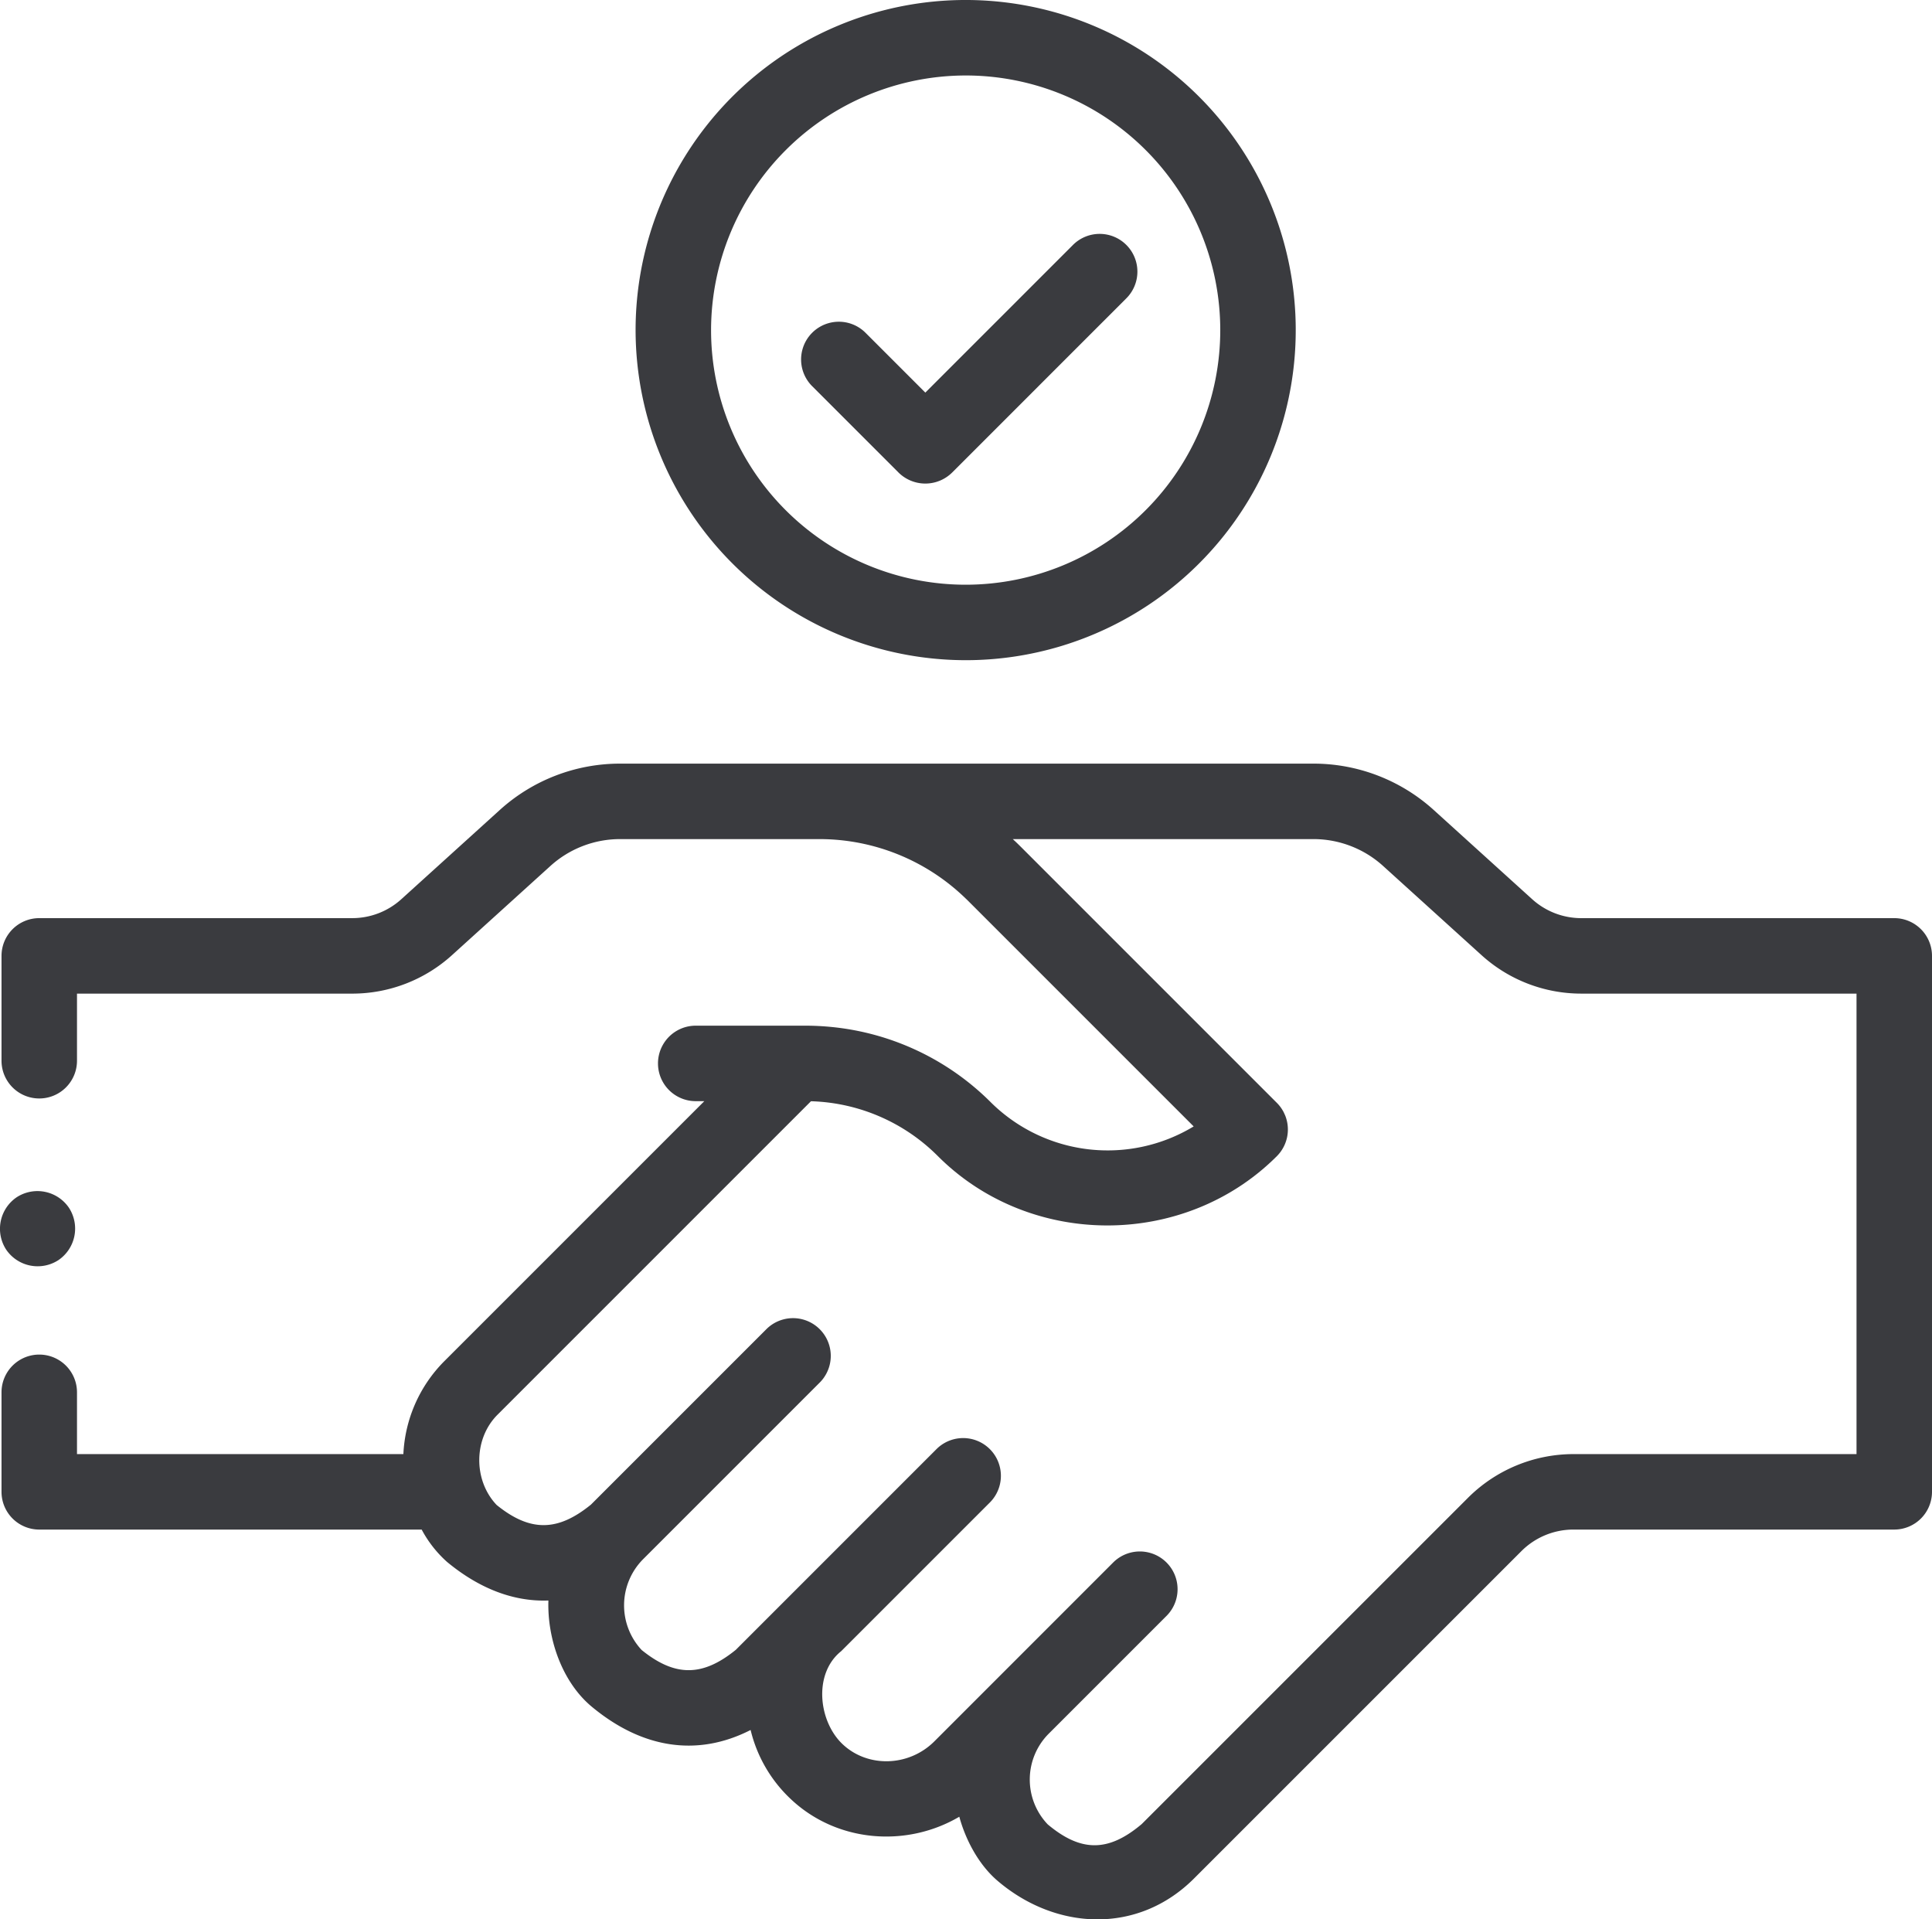
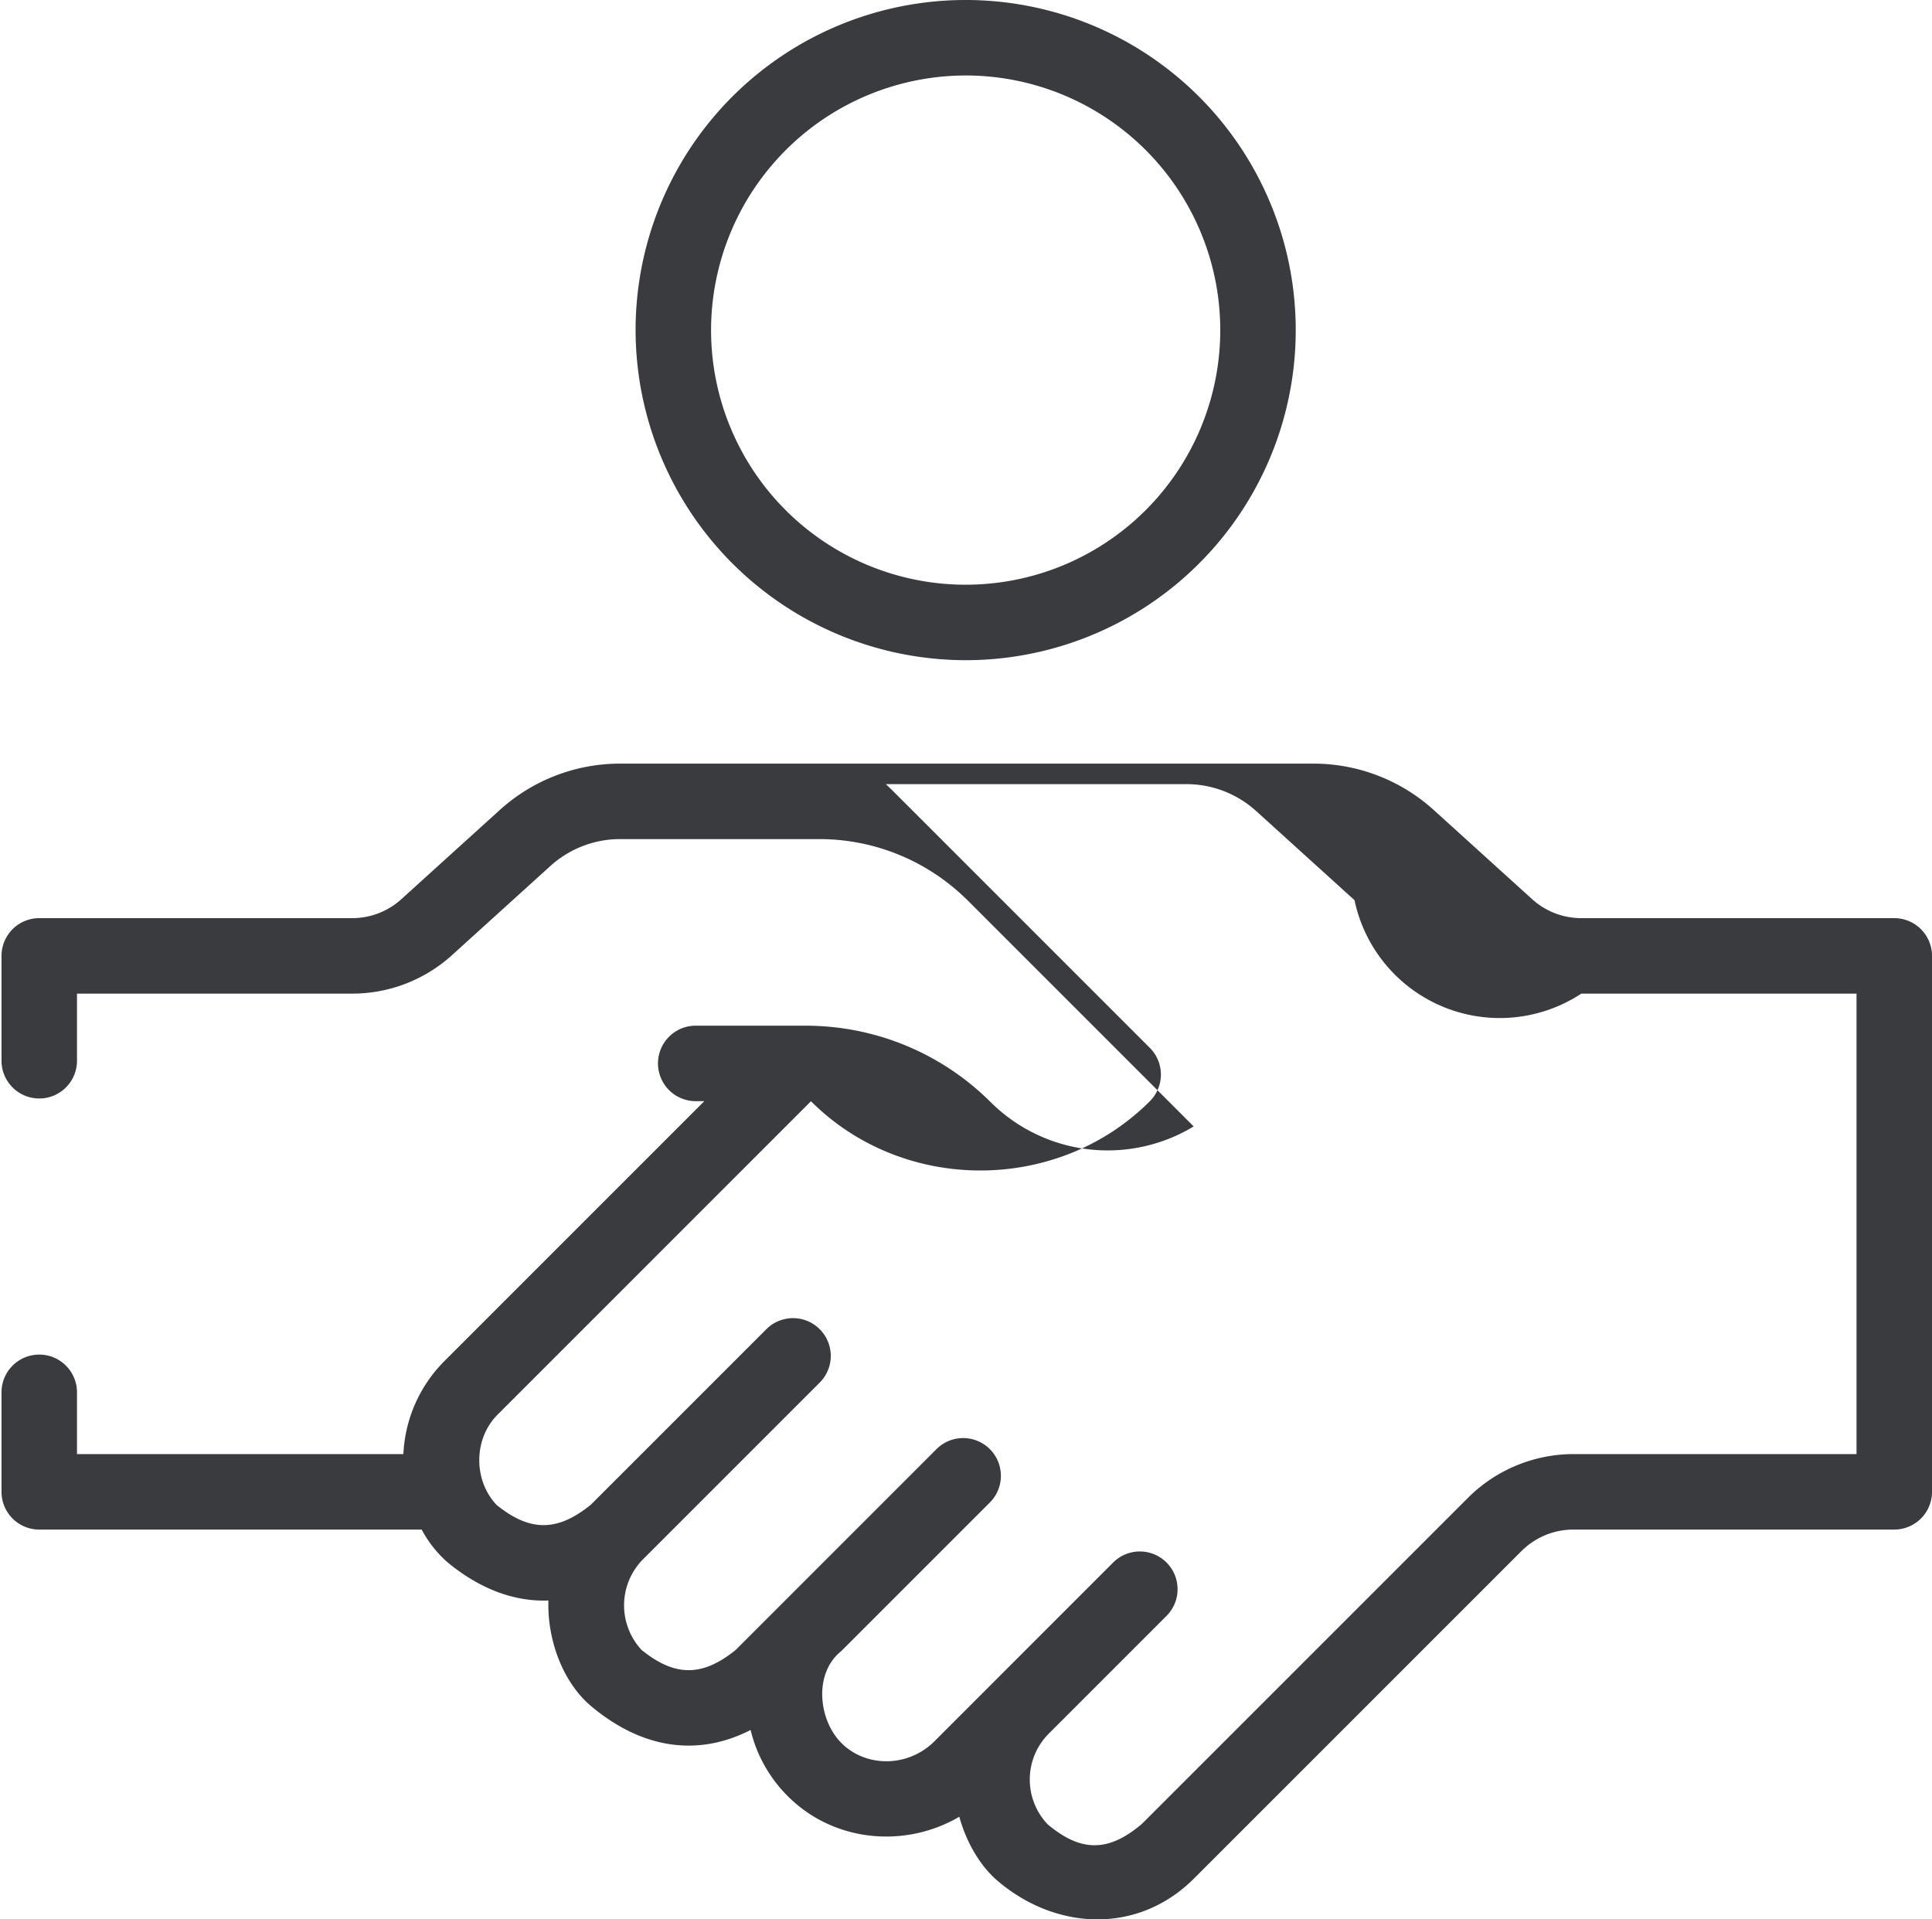
<svg xmlns="http://www.w3.org/2000/svg" fill="#3A3B3F" viewBox="0 0 512.001 508.616">
-   <path d="M501.999,243.301H419.067a19.373,19.373,0,0,1-13.028-5.024l-26.06-23.611a47.463,47.463,0,0,0-31.923-12.311h-183.71A47.463,47.463,0,0,0,132.422,214.665l-26.058,23.609a19.373,19.373,0,0,1-13.03,5.025H10.403a10.001,10.001,0,0,0-10.001,10.001v27.785a10.001,10.001,0,1,0,20.002,0V263.302h72.93a39.344,39.344,0,0,0,26.46-10.204l26.058-23.61a27.497,27.497,0,0,1,18.495-7.133h52.975l.027.001A55.612,55.612,0,0,1,255.81,237.993c.187.182.38.353.565.538l59.962,59.962a44.01,44.01,0,0,1-53.622-6.253,69.276,69.276,0,0,0-42.425-20.107q-3.434-.336-6.934-.338l-28.981.001a10.001,10.001,0,0,0,0,20.002h2.277l-68.885,68.885A37.317,37.317,0,0,0,106.9,385.322H20.404V368.955a10.001,10.001,0,0,0-20.002,0v26.368a10.001,10.001,0,0,0,10.001,10.001H111.748a31.085,31.085,0,0,0,6.71,8.56c8.66,7.177,17.783,10.582,26.875,10.237-.333,10.057,3.599,21.629,11.568,28.205,13.497,11.174,28.113,13.21,42.019,6.106a36.911,36.911,0,0,0,10.608,18.272c12.15,11.507,30.608,13.004,44.699,4.715,1.696,6.217,5.17,12.731,10.126,16.97,15.405,13.161,37.156,14.319,52.086-.611L403.224,411a19.497,19.497,0,0,1,13.705-5.678H502a10.001,10.001,0,0,0,10.001-10.001v-142.02a10.002,10.002,0,0,0-10.002-10.001ZM491.998,385.324H416.929a39.627,39.627,0,0,0-27.855,11.542l-86.498,86.488c-8.824,7.462-16.086,7.492-24.913.097a17.209,17.209,0,0,1,.257-24.031l.001-.001,31.302-31.302a10.002,10.002,0,0,0-14.144-14.144L247.62,461.441c-6.737,6.737-17.655,7.07-24.342.736-6.354-6.013-7.822-18.656-.352-24.631L262.402,398.07a10.002,10.002,0,0,0-14.144-14.144l-53.274,53.275c-8.834,7.162-16.118,7.171-24.945.031a17.352,17.352,0,0,1,.308-23.972l46.949-46.95a10.001,10.001,0,0,0-14.143-14.143l-46.539,46.538c-8.863,7.218-16.16,7.256-25.008.093-6.207-6.539-6.14-17.605.306-23.971L214.917,291.82a49.475,49.475,0,0,1,33.652,14.563c24.475,24.466,65.325,24.467,89.802,0a10.006,10.006,0,0,0,2.197-10.836c-.047-.115-.106-.225-.157-.338-.083-.184-.16-.369-.255-.549a10.011,10.011,0,0,0-1.785-2.421l-67.855-67.854q-1.036-1.037-2.114-2.031h79.653a27.498,27.498,0,0,1,18.495,7.132l26.06,23.611A39.337,39.337,0,0,0,419.067,263.3h72.931Z" />
+   <path d="M501.999,243.301H419.067a19.373,19.373,0,0,1-13.028-5.024l-26.06-23.611a47.463,47.463,0,0,0-31.923-12.311h-183.71A47.463,47.463,0,0,0,132.422,214.665l-26.058,23.609a19.373,19.373,0,0,1-13.03,5.025H10.403a10.001,10.001,0,0,0-10.001,10.001v27.785a10.001,10.001,0,1,0,20.002,0V263.302h72.93a39.344,39.344,0,0,0,26.46-10.204l26.058-23.61a27.497,27.497,0,0,1,18.495-7.133h52.975l.027.001A55.612,55.612,0,0,1,255.81,237.993c.187.182.38.353.565.538l59.962,59.962a44.01,44.01,0,0,1-53.622-6.253,69.276,69.276,0,0,0-42.425-20.107q-3.434-.336-6.934-.338l-28.981.001a10.001,10.001,0,0,0,0,20.002h2.277l-68.885,68.885A37.317,37.317,0,0,0,106.9,385.322H20.404V368.955a10.001,10.001,0,0,0-20.002,0v26.368a10.001,10.001,0,0,0,10.001,10.001H111.748a31.085,31.085,0,0,0,6.71,8.56c8.66,7.177,17.783,10.582,26.875,10.237-.333,10.057,3.599,21.629,11.568,28.205,13.497,11.174,28.113,13.21,42.019,6.106a36.911,36.911,0,0,0,10.608,18.272c12.15,11.507,30.608,13.004,44.699,4.715,1.696,6.217,5.17,12.731,10.126,16.97,15.405,13.161,37.156,14.319,52.086-.611L403.224,411a19.497,19.497,0,0,1,13.705-5.678H502a10.001,10.001,0,0,0,10.001-10.001v-142.02a10.002,10.002,0,0,0-10.002-10.001ZM491.998,385.324H416.929a39.627,39.627,0,0,0-27.855,11.542l-86.498,86.488c-8.824,7.462-16.086,7.492-24.913.097a17.209,17.209,0,0,1,.257-24.031l.001-.001,31.302-31.302a10.002,10.002,0,0,0-14.144-14.144L247.62,461.441c-6.737,6.737-17.655,7.07-24.342.736-6.354-6.013-7.822-18.656-.352-24.631L262.402,398.07a10.002,10.002,0,0,0-14.144-14.144l-53.274,53.275c-8.834,7.162-16.118,7.171-24.945.031a17.352,17.352,0,0,1,.308-23.972l46.949-46.95a10.001,10.001,0,0,0-14.143-14.143l-46.539,46.538c-8.863,7.218-16.16,7.256-25.008.093-6.207-6.539-6.14-17.605.306-23.971L214.917,291.82c24.475,24.466,65.325,24.467,89.802,0a10.006,10.006,0,0,0,2.197-10.836c-.047-.115-.106-.225-.157-.338-.083-.184-.16-.369-.255-.549a10.011,10.011,0,0,0-1.785-2.421l-67.855-67.854q-1.036-1.037-2.114-2.031h79.653a27.498,27.498,0,0,1,18.495,7.132l26.06,23.611A39.337,39.337,0,0,0,419.067,263.3h72.931Z" />
  <path d="M255.911,174.945a87.473,87.473,0,1,0-87.472-87.473,87.571,87.571,0,0,0,87.472,87.473Zm0-154.943a67.471,67.471,0,1,1-67.471,67.471,67.547,67.547,0,0,1,67.471-67.47Z" />
-   <path d="M238.151,125.25a10.1,10.1,0,0,0,14.144,0l46.115-46.115A10.002,10.002,0,1,0,284.267,64.99l-39.044,39.045L229.291,88.103a10.002,10.002,0,0,0-14.144,14.144Z" />
-   <path d="M1.64,331.147a10.091,10.091,0,0,0,13.861,2.76,10.1,10.1,0,0,0,2.76-13.871,10.092,10.092,0,0,0-13.861-2.76A10.107,10.107,0,0,0,1.64,331.147Z" />
</svg>